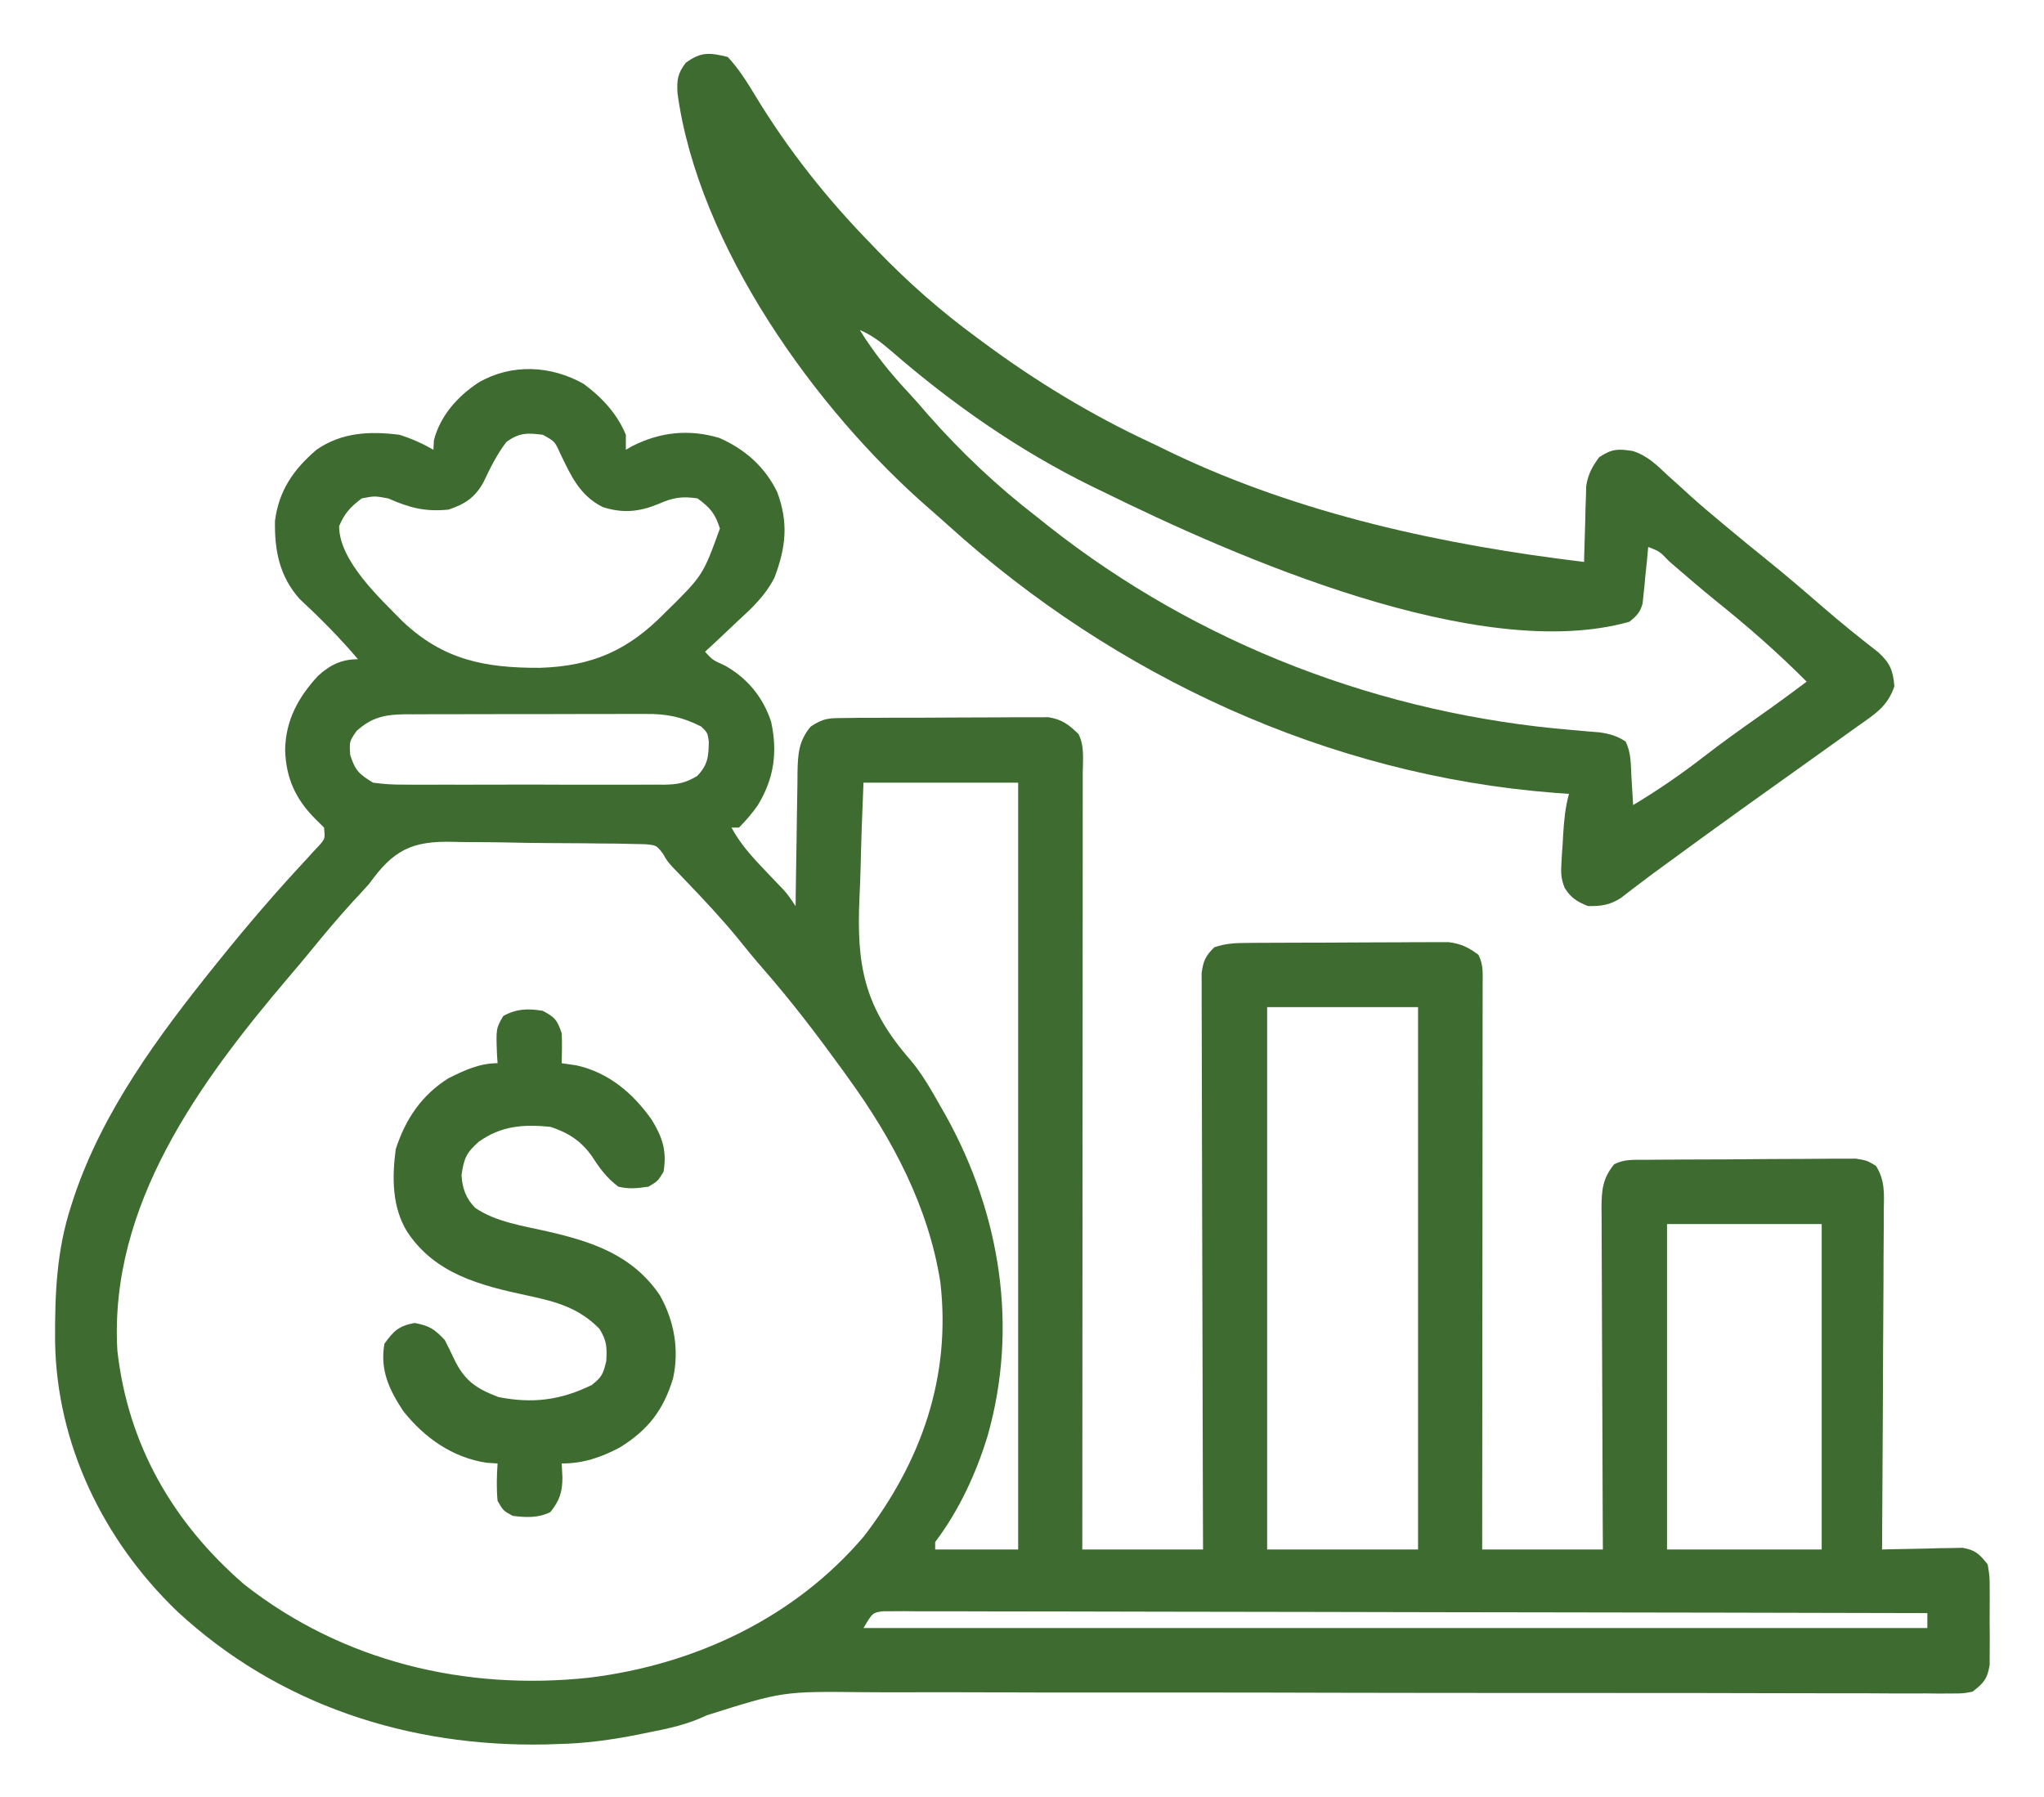
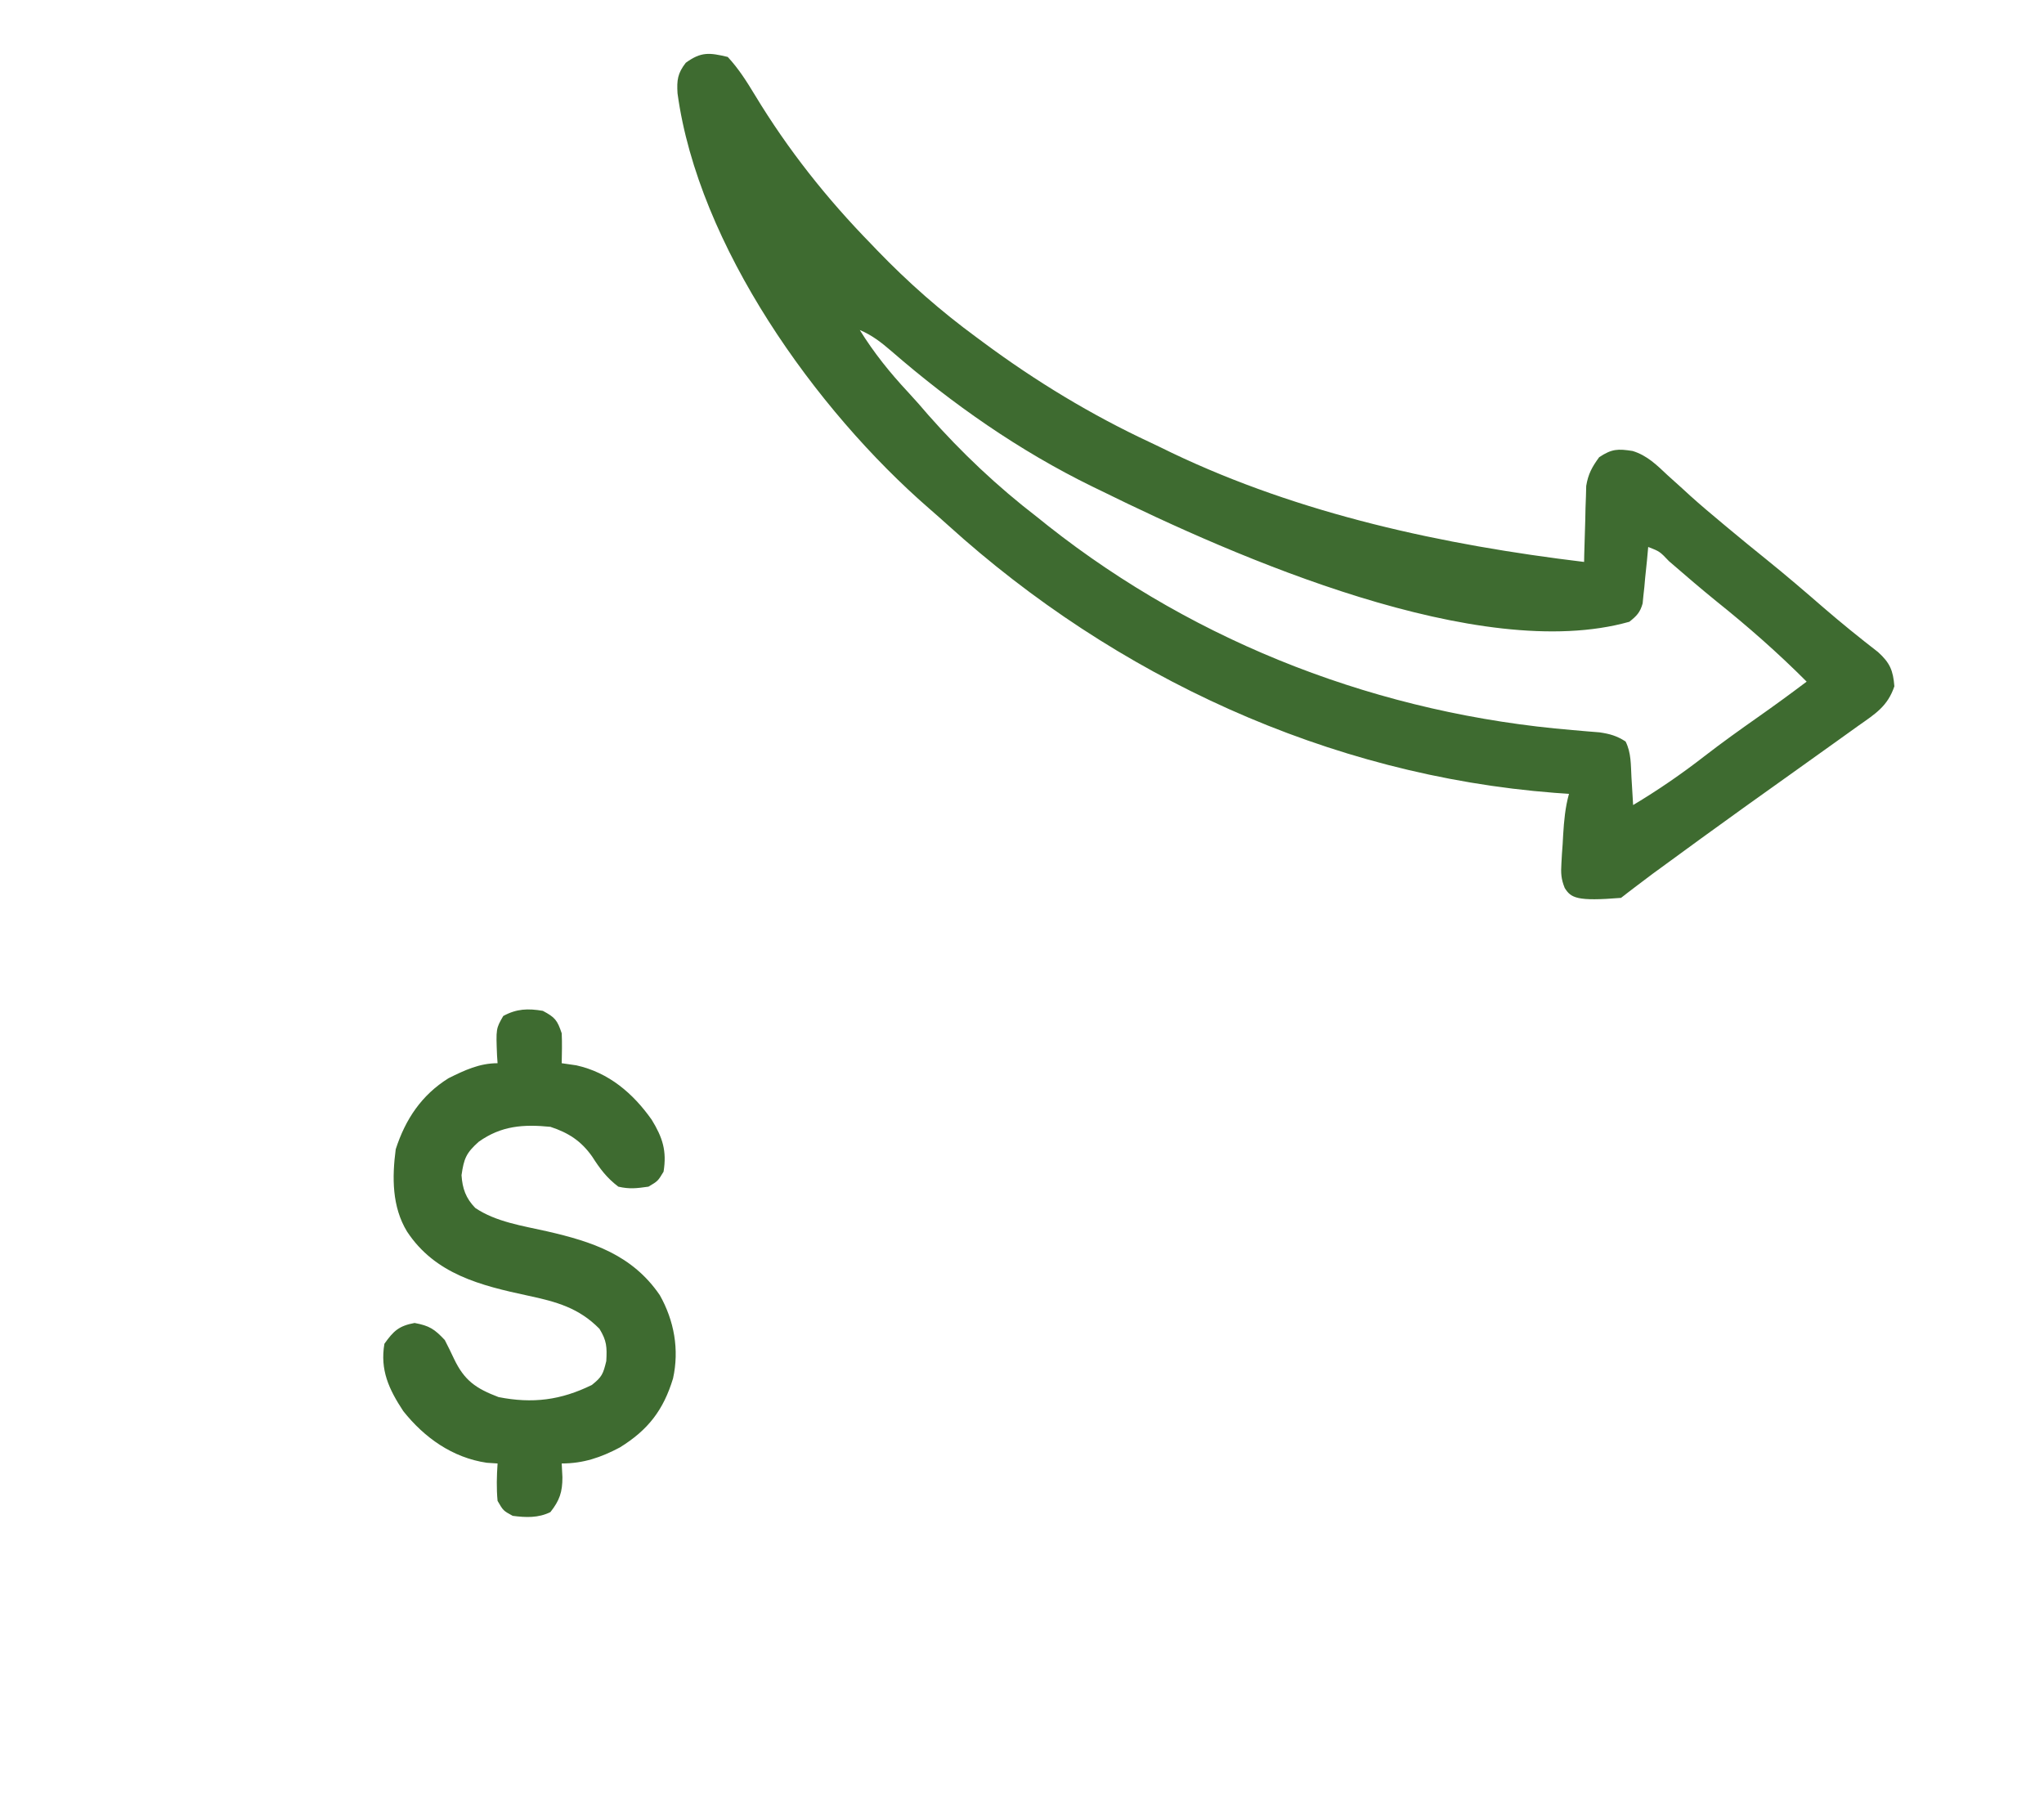
<svg xmlns="http://www.w3.org/2000/svg" width="58" height="51" viewBox="0 0 58 51" fill="none">
-   <path d="M16.557 10.891C17.072 11.265 17.517 11.747 17.759 12.338C17.759 12.478 17.759 12.618 17.759 12.763C17.812 12.732 17.865 12.701 17.92 12.67C18.721 12.259 19.544 12.168 20.414 12.428C21.143 12.752 21.697 13.239 22.05 13.955C22.379 14.829 22.302 15.527 21.979 16.384C21.717 16.909 21.319 17.272 20.89 17.665C20.805 17.746 20.72 17.827 20.632 17.91C20.425 18.107 20.217 18.302 20.006 18.495C20.222 18.73 20.222 18.73 20.569 18.886C21.211 19.246 21.656 19.79 21.883 20.487C22.067 21.351 21.965 22.091 21.505 22.847C21.339 23.085 21.175 23.275 20.97 23.484C20.899 23.484 20.829 23.484 20.756 23.484C21.016 23.963 21.351 24.327 21.726 24.718C21.841 24.838 21.956 24.959 22.071 25.08C22.122 25.133 22.172 25.186 22.224 25.24C22.361 25.394 22.361 25.394 22.576 25.713C22.578 25.509 22.578 25.509 22.58 25.302C22.587 24.799 22.595 24.295 22.604 23.792C22.607 23.574 22.61 23.356 22.613 23.139C22.616 22.825 22.622 22.512 22.628 22.199C22.628 22.102 22.629 22.005 22.63 21.904C22.642 21.392 22.662 21.029 23.004 20.618C23.378 20.37 23.53 20.378 23.972 20.375C24.105 20.373 24.238 20.372 24.376 20.37C24.521 20.37 24.667 20.37 24.813 20.37C24.962 20.369 25.112 20.368 25.261 20.367C25.574 20.366 25.888 20.366 26.201 20.366C26.602 20.366 27.003 20.363 27.404 20.36C27.712 20.357 28.021 20.357 28.33 20.357C28.478 20.357 28.625 20.356 28.773 20.354C28.98 20.352 29.187 20.353 29.394 20.354C29.512 20.354 29.629 20.353 29.751 20.353C30.143 20.418 30.321 20.559 30.604 20.83C30.779 21.176 30.725 21.558 30.724 21.938C30.724 22.079 30.724 22.079 30.724 22.223C30.724 22.539 30.724 22.855 30.723 23.171C30.723 23.397 30.723 23.623 30.723 23.849C30.723 24.464 30.723 25.079 30.722 25.694C30.721 26.336 30.721 26.978 30.721 27.62C30.721 28.836 30.72 30.053 30.719 31.269C30.718 32.654 30.717 34.039 30.716 35.423C30.715 38.272 30.713 41.121 30.711 43.97C31.841 43.97 32.972 43.97 34.137 43.97C34.135 43.468 34.133 42.965 34.132 42.447C34.126 40.789 34.123 39.131 34.12 37.474C34.118 36.468 34.116 35.463 34.112 34.457C34.109 33.581 34.107 32.705 34.106 31.828C34.106 31.364 34.105 30.9 34.103 30.436C34.1 30 34.1 29.563 34.1 29.126C34.1 28.966 34.099 28.805 34.098 28.645C34.097 28.426 34.097 28.207 34.098 27.989C34.098 27.866 34.097 27.744 34.097 27.617C34.141 27.27 34.209 27.126 34.458 26.88C34.802 26.767 35.054 26.759 35.416 26.757C35.613 26.756 35.613 26.756 35.813 26.754C35.957 26.753 36.1 26.753 36.243 26.753C36.39 26.752 36.537 26.751 36.684 26.751C36.993 26.75 37.301 26.749 37.609 26.749C38.004 26.748 38.398 26.746 38.792 26.743C39.096 26.741 39.4 26.74 39.704 26.74C39.849 26.74 39.995 26.739 40.14 26.737C40.343 26.735 40.547 26.736 40.751 26.736C40.867 26.736 40.982 26.736 41.102 26.735C41.46 26.78 41.661 26.881 41.951 27.093C42.1 27.389 42.071 27.631 42.071 27.963C42.071 28.066 42.071 28.066 42.071 28.17C42.071 28.4 42.071 28.629 42.07 28.859C42.07 29.023 42.07 29.187 42.07 29.352C42.07 29.798 42.07 30.245 42.069 30.692C42.068 31.158 42.068 31.625 42.068 32.091C42.068 32.975 42.067 33.859 42.066 34.743C42.065 35.749 42.064 36.755 42.063 37.761C42.062 39.831 42.06 41.9 42.058 43.97C43.188 43.97 44.319 43.97 45.483 43.97C45.482 43.658 45.48 43.346 45.478 43.024C45.473 41.992 45.469 40.96 45.467 39.929C45.465 39.303 45.463 38.678 45.459 38.052C45.456 37.449 45.454 36.845 45.453 36.241C45.452 36.011 45.451 35.781 45.45 35.55C45.447 35.228 45.447 34.905 45.447 34.583C45.445 34.44 45.445 34.44 45.444 34.294C45.446 33.789 45.469 33.445 45.805 33.037C46.101 32.89 46.343 32.915 46.675 32.912C46.882 32.91 46.882 32.91 47.093 32.908C47.244 32.907 47.395 32.906 47.547 32.906C47.623 32.905 47.699 32.905 47.777 32.904C48.179 32.902 48.582 32.901 48.984 32.9C49.4 32.898 49.815 32.895 50.231 32.89C50.551 32.888 50.87 32.887 51.19 32.886C51.343 32.886 51.496 32.885 51.649 32.883C51.864 32.88 52.078 32.88 52.293 32.881C52.415 32.88 52.537 32.88 52.663 32.879C52.977 32.931 52.977 32.931 53.23 33.082C53.498 33.502 53.461 33.891 53.453 34.378C53.454 34.482 53.454 34.585 53.454 34.692C53.453 35.034 53.45 35.377 53.447 35.719C53.446 35.956 53.445 36.194 53.445 36.431C53.443 37.056 53.439 37.681 53.434 38.305C53.43 38.943 53.428 39.58 53.426 40.218C53.421 41.469 53.414 42.719 53.405 43.97C53.48 43.968 53.556 43.966 53.634 43.964C53.977 43.955 54.32 43.949 54.663 43.944C54.782 43.94 54.901 43.937 55.023 43.933C55.138 43.931 55.252 43.93 55.37 43.929C55.476 43.926 55.581 43.924 55.69 43.922C56.055 43.984 56.178 44.108 56.402 44.395C56.458 44.729 56.458 44.729 56.459 45.118C56.459 45.187 56.46 45.256 56.46 45.327C56.461 45.473 56.46 45.618 56.458 45.764C56.456 45.986 56.458 46.208 56.461 46.431C56.461 46.572 56.46 46.714 56.459 46.856C56.459 46.985 56.458 47.113 56.458 47.245C56.39 47.651 56.294 47.752 55.974 48.004C55.703 48.056 55.703 48.056 55.39 48.056C55.211 48.057 55.211 48.057 55.028 48.058C54.897 48.057 54.766 48.055 54.631 48.054C54.492 48.054 54.352 48.054 54.209 48.055C53.822 48.056 53.435 48.054 53.047 48.051C52.63 48.049 52.213 48.05 51.795 48.05C51.072 48.05 50.348 48.048 49.624 48.046C48.575 48.042 47.527 48.042 46.478 48.042C44.774 48.043 43.071 48.042 41.367 48.04C41.265 48.04 41.163 48.04 41.057 48.04C39.921 48.039 38.785 48.037 37.648 48.035C37.495 48.034 37.495 48.034 37.339 48.034C37.238 48.034 37.136 48.033 37.031 48.033C36.826 48.033 36.62 48.032 36.415 48.032C36.313 48.032 36.212 48.032 36.108 48.031C34.412 48.028 32.716 48.027 31.02 48.029C29.976 48.03 28.931 48.028 27.886 48.023C27.169 48.02 26.451 48.02 25.734 48.022C25.321 48.023 24.908 48.023 24.495 48.019C22.211 47.995 22.211 47.995 20.055 48.675C19.528 48.929 18.992 49.047 18.421 49.158C18.316 49.179 18.212 49.201 18.104 49.223C17.348 49.372 16.604 49.476 15.832 49.49C15.719 49.494 15.607 49.498 15.49 49.502C11.592 49.583 7.889 48.38 5.023 45.72C2.927 43.704 1.609 40.98 1.563 38.072C1.556 36.725 1.602 35.489 2.023 34.205C2.048 34.127 2.073 34.049 2.099 33.969C2.919 31.529 4.488 29.405 6.09 27.411C6.145 27.343 6.2 27.274 6.257 27.204C7.031 26.243 7.829 25.313 8.671 24.41C8.74 24.334 8.809 24.258 8.88 24.18C8.941 24.115 9.002 24.049 9.065 23.982C9.226 23.796 9.226 23.796 9.195 23.484C9.115 23.405 9.036 23.326 8.954 23.245C8.389 22.684 8.115 22.079 8.091 21.288C8.102 20.447 8.459 19.791 9.025 19.178C9.371 18.866 9.692 18.707 10.158 18.707C9.639 18.094 9.081 17.536 8.494 16.988C7.926 16.343 7.788 15.613 7.803 14.78C7.913 13.922 8.327 13.322 8.981 12.763C9.692 12.268 10.492 12.231 11.336 12.338C11.679 12.447 11.988 12.584 12.299 12.763C12.303 12.675 12.308 12.588 12.312 12.497C12.487 11.804 12.986 11.242 13.584 10.852C14.513 10.315 15.631 10.367 16.557 10.891ZM14.373 12.537C14.094 12.902 13.915 13.272 13.718 13.685C13.481 14.118 13.188 14.309 12.727 14.461C12.063 14.527 11.626 14.412 11.015 14.143C10.631 14.072 10.631 14.072 10.265 14.143C9.948 14.382 9.774 14.566 9.623 14.932C9.623 15.913 10.774 16.971 11.43 17.639C12.583 18.728 13.763 18.957 15.322 18.951C16.816 18.903 17.824 18.454 18.864 17.394C19.945 16.332 19.945 16.332 20.428 14.998C20.298 14.578 20.148 14.403 19.792 14.143C19.344 14.077 19.096 14.119 18.682 14.302C18.133 14.527 17.676 14.57 17.105 14.39C16.446 14.06 16.198 13.495 15.89 12.854C15.742 12.526 15.742 12.526 15.403 12.338C14.961 12.281 14.741 12.277 14.373 12.537ZM10.118 20.744C9.913 21.039 9.913 21.039 9.937 21.42C10.076 21.865 10.19 21.967 10.586 22.21C10.89 22.251 11.151 22.268 11.454 22.265C11.583 22.266 11.583 22.266 11.714 22.267C11.998 22.269 12.28 22.268 12.563 22.266C12.761 22.267 12.958 22.267 13.155 22.267C13.568 22.268 13.98 22.267 14.393 22.265C14.922 22.263 15.451 22.264 15.98 22.267C16.387 22.268 16.794 22.268 17.201 22.267C17.396 22.266 17.591 22.267 17.786 22.268C18.058 22.269 18.331 22.267 18.603 22.265C18.684 22.266 18.764 22.267 18.847 22.267C19.232 22.261 19.456 22.219 19.787 22.017C20.087 21.7 20.106 21.471 20.113 21.042C20.078 20.795 20.078 20.795 19.899 20.618C19.361 20.345 18.923 20.253 18.317 20.26C18.197 20.259 18.197 20.259 18.076 20.259C17.815 20.258 17.554 20.259 17.293 20.261C17.11 20.261 16.928 20.261 16.745 20.261C16.364 20.261 15.983 20.262 15.601 20.264C15.113 20.266 14.625 20.266 14.137 20.265C13.76 20.265 13.384 20.266 13.008 20.267C12.828 20.267 12.648 20.267 12.468 20.267C12.216 20.267 11.965 20.268 11.713 20.27C11.639 20.27 11.565 20.27 11.489 20.269C10.918 20.276 10.541 20.358 10.118 20.744ZM24.502 22.21C24.468 23.018 24.438 23.824 24.42 24.633C24.413 24.907 24.402 25.181 24.389 25.454C24.298 27.407 24.524 28.579 25.826 30.071C26.171 30.477 26.428 30.937 26.69 31.398C26.742 31.489 26.794 31.58 26.847 31.674C28.391 34.46 28.901 37.673 28.022 40.753C27.696 41.818 27.211 42.867 26.536 43.758C26.536 43.828 26.536 43.898 26.536 43.97C27.313 43.97 28.091 43.97 28.891 43.97C28.891 36.789 28.891 29.608 28.891 22.21C27.443 22.21 25.995 22.21 24.502 22.21ZM10.479 25.076C10.321 25.253 10.161 25.427 9.998 25.6C9.593 26.046 9.207 26.504 8.827 26.971C8.625 27.218 8.419 27.462 8.211 27.706C5.655 30.711 3.095 34.202 3.33 38.322C3.627 40.986 4.9 43.206 6.927 44.959C9.722 47.156 13.211 47.987 16.735 47.606C19.725 47.235 22.547 45.91 24.513 43.598C26.148 41.471 26.993 39.065 26.683 36.381C26.345 34.245 25.335 32.336 24.074 30.596C23.993 30.483 23.993 30.483 23.91 30.367C23.197 29.383 22.467 28.422 21.666 27.506C21.415 27.219 21.175 26.925 20.936 26.628C20.467 26.055 19.961 25.518 19.448 24.983C19.387 24.919 19.325 24.854 19.261 24.788C19.206 24.731 19.151 24.674 19.095 24.615C18.936 24.439 18.936 24.439 18.808 24.22C18.626 23.986 18.626 23.986 18.31 23.956C18.187 23.954 18.063 23.952 17.935 23.949C17.725 23.944 17.725 23.944 17.51 23.939C17.356 23.938 17.202 23.936 17.049 23.936C16.89 23.934 16.732 23.932 16.574 23.93C16.243 23.926 15.911 23.925 15.579 23.924C15.156 23.923 14.734 23.915 14.311 23.905C13.984 23.899 13.657 23.897 13.33 23.897C13.175 23.896 13.019 23.894 12.863 23.889C11.69 23.858 11.165 24.118 10.479 25.076ZM35.956 28.579C35.956 33.658 35.956 38.737 35.956 43.97C37.369 43.97 38.782 43.97 40.238 43.97C40.238 38.891 40.238 33.812 40.238 28.579C38.825 28.579 37.412 28.579 35.956 28.579ZM47.303 34.735C47.303 37.783 47.303 40.83 47.303 43.97C48.752 43.97 50.2 43.97 51.692 43.97C51.692 40.923 51.692 37.875 51.692 34.735C50.244 34.735 48.795 34.735 47.303 34.735ZM24.502 46.199C34.464 46.199 44.426 46.199 54.69 46.199C54.69 46.059 54.69 45.919 54.69 45.775C50.89 45.765 47.091 45.758 43.292 45.753C42.843 45.752 42.395 45.752 41.947 45.751C41.858 45.751 41.769 45.751 41.677 45.751C40.23 45.749 38.784 45.746 37.338 45.742C35.855 45.738 34.372 45.736 32.889 45.735C31.973 45.734 31.057 45.732 30.142 45.729C29.514 45.727 28.887 45.726 28.26 45.727C27.897 45.727 27.535 45.726 27.173 45.724C26.78 45.722 26.388 45.722 25.996 45.724C25.881 45.722 25.765 45.721 25.647 45.72C25.542 45.721 25.437 45.722 25.329 45.722C25.239 45.722 25.148 45.722 25.055 45.722C24.76 45.763 24.76 45.763 24.502 46.199Z" fill="#3E6B30" />
-   <path d="M20.65 1.616C20.96 1.948 21.191 2.318 21.426 2.705C22.356 4.242 23.461 5.637 24.718 6.923C24.775 6.982 24.832 7.042 24.89 7.103C25.771 8.016 26.69 8.826 27.715 9.577C27.775 9.621 27.834 9.665 27.896 9.711C29.381 10.813 30.962 11.773 32.642 12.556C32.847 12.652 33.05 12.752 33.253 12.851C36.904 14.594 40.954 15.465 44.95 15.946C44.952 15.839 44.952 15.839 44.954 15.73C44.962 15.406 44.973 15.082 44.983 14.758C44.987 14.59 44.987 14.59 44.99 14.419C44.994 14.31 44.998 14.202 45.002 14.09C45.006 13.941 45.006 13.941 45.01 13.789C45.065 13.451 45.176 13.25 45.378 12.974C45.737 12.736 45.909 12.732 46.328 12.798C46.742 12.925 47.016 13.2 47.325 13.491C47.465 13.617 47.605 13.744 47.746 13.87C47.85 13.965 47.85 13.965 47.956 14.063C48.259 14.336 48.57 14.597 48.883 14.858C48.969 14.93 48.969 14.93 49.057 15.003C49.411 15.299 49.768 15.59 50.128 15.88C50.675 16.321 51.208 16.778 51.739 17.239C52.245 17.676 52.762 18.095 53.291 18.504C53.629 18.811 53.719 19.025 53.754 19.475C53.564 20.04 53.217 20.254 52.736 20.592C52.529 20.738 52.323 20.886 52.118 21.035C51.706 21.332 51.292 21.627 50.877 21.922C50.473 22.209 50.07 22.497 49.666 22.786C49.588 22.842 49.51 22.898 49.429 22.956C48.657 23.509 47.889 24.069 47.123 24.63C47.047 24.686 46.97 24.741 46.891 24.799C46.735 24.915 46.58 25.031 46.427 25.149C46.352 25.207 46.277 25.264 46.199 25.323C46.133 25.375 46.067 25.426 45.998 25.479C45.686 25.684 45.425 25.718 45.057 25.711C44.745 25.581 44.578 25.483 44.4 25.198C44.296 24.941 44.289 24.776 44.306 24.501C44.311 24.413 44.316 24.325 44.321 24.235C44.331 24.099 44.331 24.099 44.341 23.96C44.346 23.869 44.351 23.779 44.356 23.685C44.381 23.285 44.414 22.914 44.521 22.527C44.389 22.518 44.257 22.509 44.12 22.499C37.7 22.004 31.642 19.196 26.908 14.91C26.734 14.753 26.558 14.598 26.381 14.444C23.137 11.629 19.813 6.966 19.225 2.647C19.203 2.274 19.227 2.081 19.459 1.782C19.891 1.467 20.126 1.49 20.65 1.616ZM24.397 9.365C24.797 10.01 25.248 10.572 25.767 11.128C25.965 11.341 26.155 11.558 26.344 11.78C27.279 12.84 28.305 13.809 29.428 14.672C29.53 14.754 29.633 14.836 29.739 14.921C34.012 18.293 39.208 20.27 44.628 20.718C44.761 20.73 44.893 20.741 45.03 20.753C45.148 20.763 45.267 20.772 45.389 20.782C45.685 20.826 45.878 20.881 46.127 21.041C46.29 21.364 46.274 21.708 46.294 22.063C46.299 22.138 46.304 22.213 46.308 22.29C46.32 22.475 46.331 22.66 46.341 22.845C47.049 22.421 47.718 21.962 48.368 21.456C48.863 21.073 49.371 20.71 49.883 20.35C50.35 20.022 50.81 19.686 51.265 19.343C50.453 18.528 49.594 17.774 48.695 17.055C48.242 16.687 47.8 16.307 47.359 15.925C47.097 15.649 47.097 15.649 46.769 15.521C46.758 15.648 46.746 15.774 46.734 15.905C46.717 16.071 46.7 16.237 46.682 16.404C46.675 16.487 46.667 16.57 46.66 16.656C46.651 16.737 46.642 16.817 46.633 16.9C46.623 17.011 46.623 17.011 46.611 17.124C46.541 17.378 46.44 17.481 46.234 17.644C41.98 18.844 35.068 15.813 31.248 13.929C31.164 13.888 31.08 13.848 30.994 13.806C28.927 12.796 27.023 11.465 25.292 9.962C25.008 9.718 24.744 9.51 24.397 9.365Z" fill="#3E6B30" />
+   <path d="M20.65 1.616C20.96 1.948 21.191 2.318 21.426 2.705C22.356 4.242 23.461 5.637 24.718 6.923C24.775 6.982 24.832 7.042 24.89 7.103C25.771 8.016 26.69 8.826 27.715 9.577C27.775 9.621 27.834 9.665 27.896 9.711C29.381 10.813 30.962 11.773 32.642 12.556C32.847 12.652 33.05 12.752 33.253 12.851C36.904 14.594 40.954 15.465 44.95 15.946C44.952 15.839 44.952 15.839 44.954 15.73C44.962 15.406 44.973 15.082 44.983 14.758C44.987 14.59 44.987 14.59 44.99 14.419C44.994 14.31 44.998 14.202 45.002 14.09C45.006 13.941 45.006 13.941 45.01 13.789C45.065 13.451 45.176 13.25 45.378 12.974C45.737 12.736 45.909 12.732 46.328 12.798C46.742 12.925 47.016 13.2 47.325 13.491C47.465 13.617 47.605 13.744 47.746 13.87C47.85 13.965 47.85 13.965 47.956 14.063C48.259 14.336 48.57 14.597 48.883 14.858C48.969 14.93 48.969 14.93 49.057 15.003C49.411 15.299 49.768 15.59 50.128 15.88C50.675 16.321 51.208 16.778 51.739 17.239C52.245 17.676 52.762 18.095 53.291 18.504C53.629 18.811 53.719 19.025 53.754 19.475C53.564 20.04 53.217 20.254 52.736 20.592C52.529 20.738 52.323 20.886 52.118 21.035C51.706 21.332 51.292 21.627 50.877 21.922C50.473 22.209 50.07 22.497 49.666 22.786C49.588 22.842 49.51 22.898 49.429 22.956C48.657 23.509 47.889 24.069 47.123 24.63C47.047 24.686 46.97 24.741 46.891 24.799C46.735 24.915 46.58 25.031 46.427 25.149C46.352 25.207 46.277 25.264 46.199 25.323C46.133 25.375 46.067 25.426 45.998 25.479C44.745 25.581 44.578 25.483 44.4 25.198C44.296 24.941 44.289 24.776 44.306 24.501C44.311 24.413 44.316 24.325 44.321 24.235C44.331 24.099 44.331 24.099 44.341 23.96C44.346 23.869 44.351 23.779 44.356 23.685C44.381 23.285 44.414 22.914 44.521 22.527C44.389 22.518 44.257 22.509 44.12 22.499C37.7 22.004 31.642 19.196 26.908 14.91C26.734 14.753 26.558 14.598 26.381 14.444C23.137 11.629 19.813 6.966 19.225 2.647C19.203 2.274 19.227 2.081 19.459 1.782C19.891 1.467 20.126 1.49 20.65 1.616ZM24.397 9.365C24.797 10.01 25.248 10.572 25.767 11.128C25.965 11.341 26.155 11.558 26.344 11.78C27.279 12.84 28.305 13.809 29.428 14.672C29.53 14.754 29.633 14.836 29.739 14.921C34.012 18.293 39.208 20.27 44.628 20.718C44.761 20.73 44.893 20.741 45.03 20.753C45.148 20.763 45.267 20.772 45.389 20.782C45.685 20.826 45.878 20.881 46.127 21.041C46.29 21.364 46.274 21.708 46.294 22.063C46.299 22.138 46.304 22.213 46.308 22.29C46.32 22.475 46.331 22.66 46.341 22.845C47.049 22.421 47.718 21.962 48.368 21.456C48.863 21.073 49.371 20.71 49.883 20.35C50.35 20.022 50.81 19.686 51.265 19.343C50.453 18.528 49.594 17.774 48.695 17.055C48.242 16.687 47.8 16.307 47.359 15.925C47.097 15.649 47.097 15.649 46.769 15.521C46.758 15.648 46.746 15.774 46.734 15.905C46.717 16.071 46.7 16.237 46.682 16.404C46.675 16.487 46.667 16.57 46.66 16.656C46.651 16.737 46.642 16.817 46.633 16.9C46.623 17.011 46.623 17.011 46.611 17.124C46.541 17.378 46.44 17.481 46.234 17.644C41.98 18.844 35.068 15.813 31.248 13.929C31.164 13.888 31.08 13.848 30.994 13.806C28.927 12.796 27.023 11.465 25.292 9.962C25.008 9.718 24.744 9.51 24.397 9.365Z" fill="#3E6B30" />
  <path d="M15.404 28.685C15.75 28.87 15.813 28.947 15.939 29.322C15.953 29.606 15.944 29.887 15.939 30.171C16.076 30.191 16.213 30.21 16.354 30.231C17.274 30.436 17.96 31.021 18.492 31.774C18.801 32.277 18.925 32.659 18.829 33.249C18.669 33.515 18.669 33.515 18.401 33.674C18.061 33.722 17.867 33.747 17.545 33.674C17.213 33.42 17.026 33.168 16.802 32.818C16.489 32.376 16.132 32.145 15.618 31.976C14.848 31.9 14.223 31.945 13.584 32.4C13.228 32.718 13.164 32.874 13.096 33.349C13.121 33.723 13.216 34.001 13.486 34.278C14.073 34.675 14.831 34.785 15.513 34.939C16.813 35.236 17.942 35.611 18.722 36.752C19.132 37.48 19.278 38.299 19.098 39.116C18.825 40.014 18.392 40.577 17.589 41.074C17.048 41.36 16.554 41.529 15.939 41.529C15.946 41.658 15.952 41.787 15.959 41.92C15.96 42.334 15.881 42.577 15.618 42.909C15.274 43.079 14.921 43.064 14.548 43.015C14.28 42.869 14.28 42.869 14.119 42.59C14.085 42.234 14.095 41.886 14.119 41.529C14.018 41.522 13.916 41.516 13.812 41.509C12.838 41.365 12.042 40.797 11.443 40.043C11.034 39.422 10.781 38.876 10.908 38.132C11.169 37.766 11.318 37.625 11.764 37.542C12.184 37.62 12.328 37.714 12.621 38.026C12.712 38.201 12.798 38.378 12.882 38.557C13.177 39.176 13.503 39.4 14.146 39.645C15.107 39.835 15.911 39.736 16.796 39.3C17.082 39.07 17.113 38.995 17.204 38.623C17.225 38.221 17.218 38.048 17.01 37.708C16.424 37.112 15.787 36.939 14.982 36.767C13.638 36.479 12.347 36.158 11.55 34.948C11.121 34.244 11.124 33.408 11.229 32.612C11.504 31.762 11.961 31.075 12.728 30.596C13.184 30.37 13.605 30.171 14.119 30.171C14.114 30.099 14.109 30.028 14.104 29.954C14.073 29.19 14.073 29.19 14.28 28.831C14.659 28.624 14.981 28.613 15.404 28.685Z" fill="#3E6B30" />
</svg>